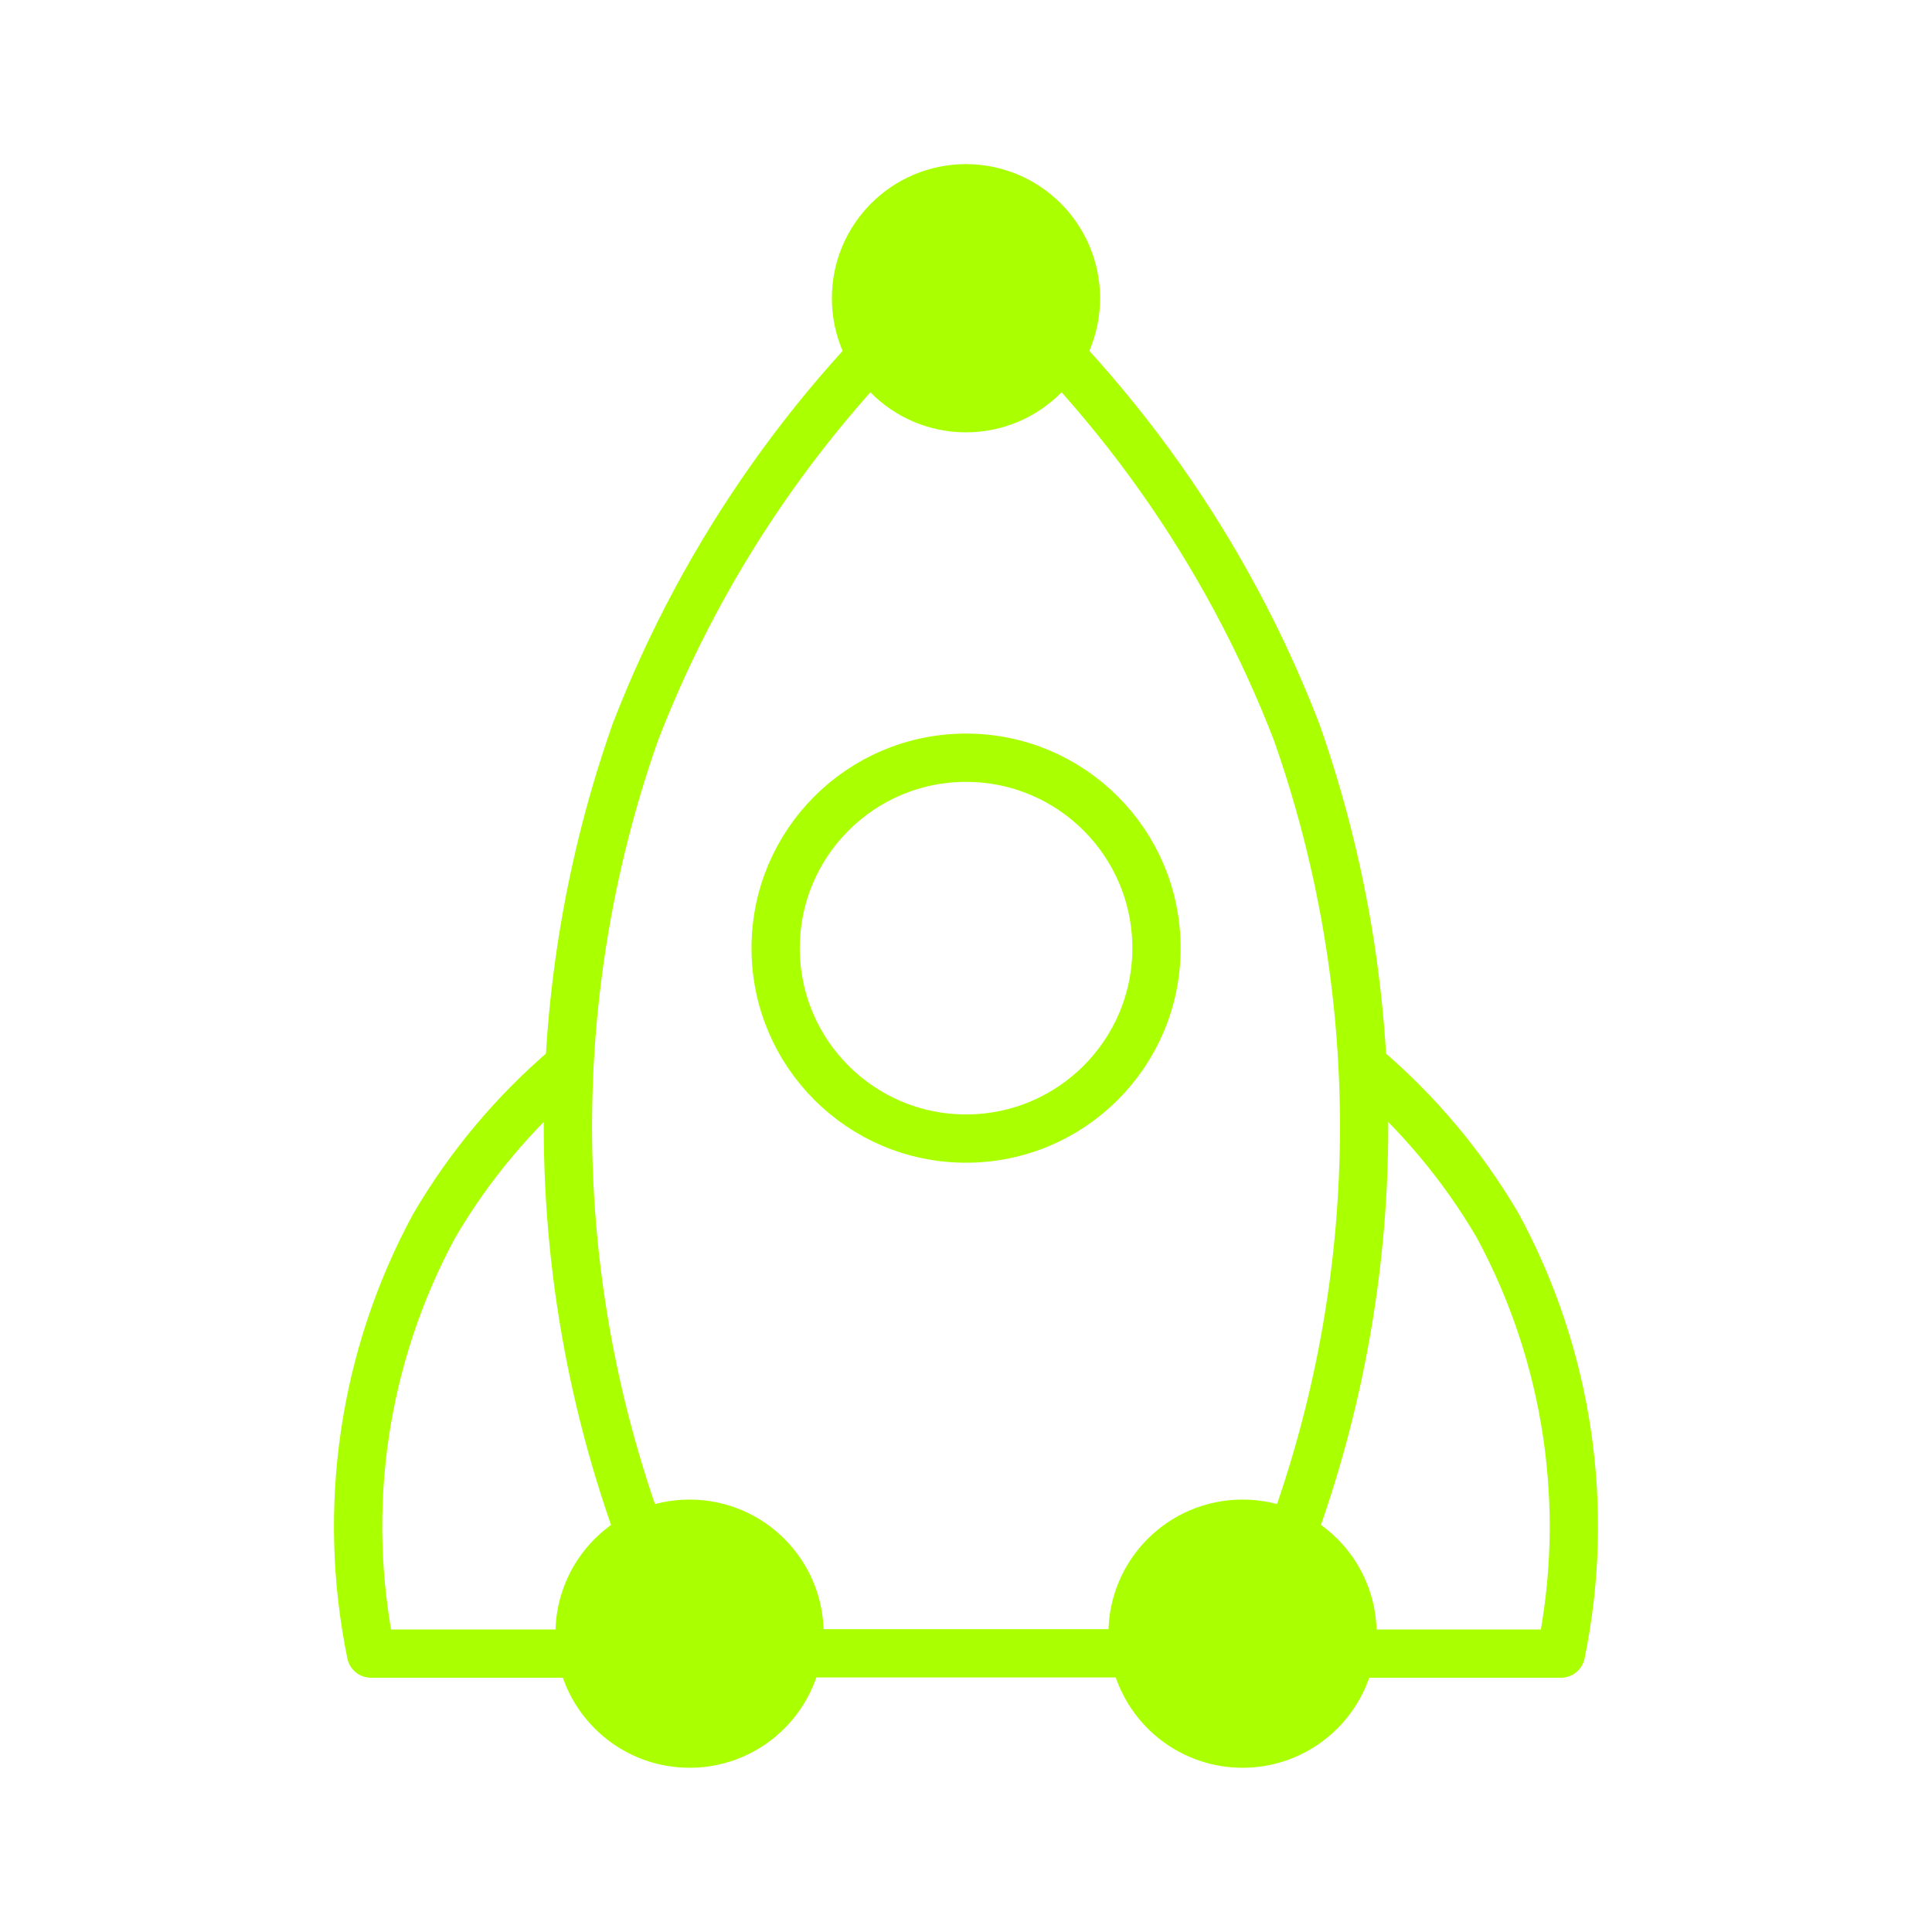
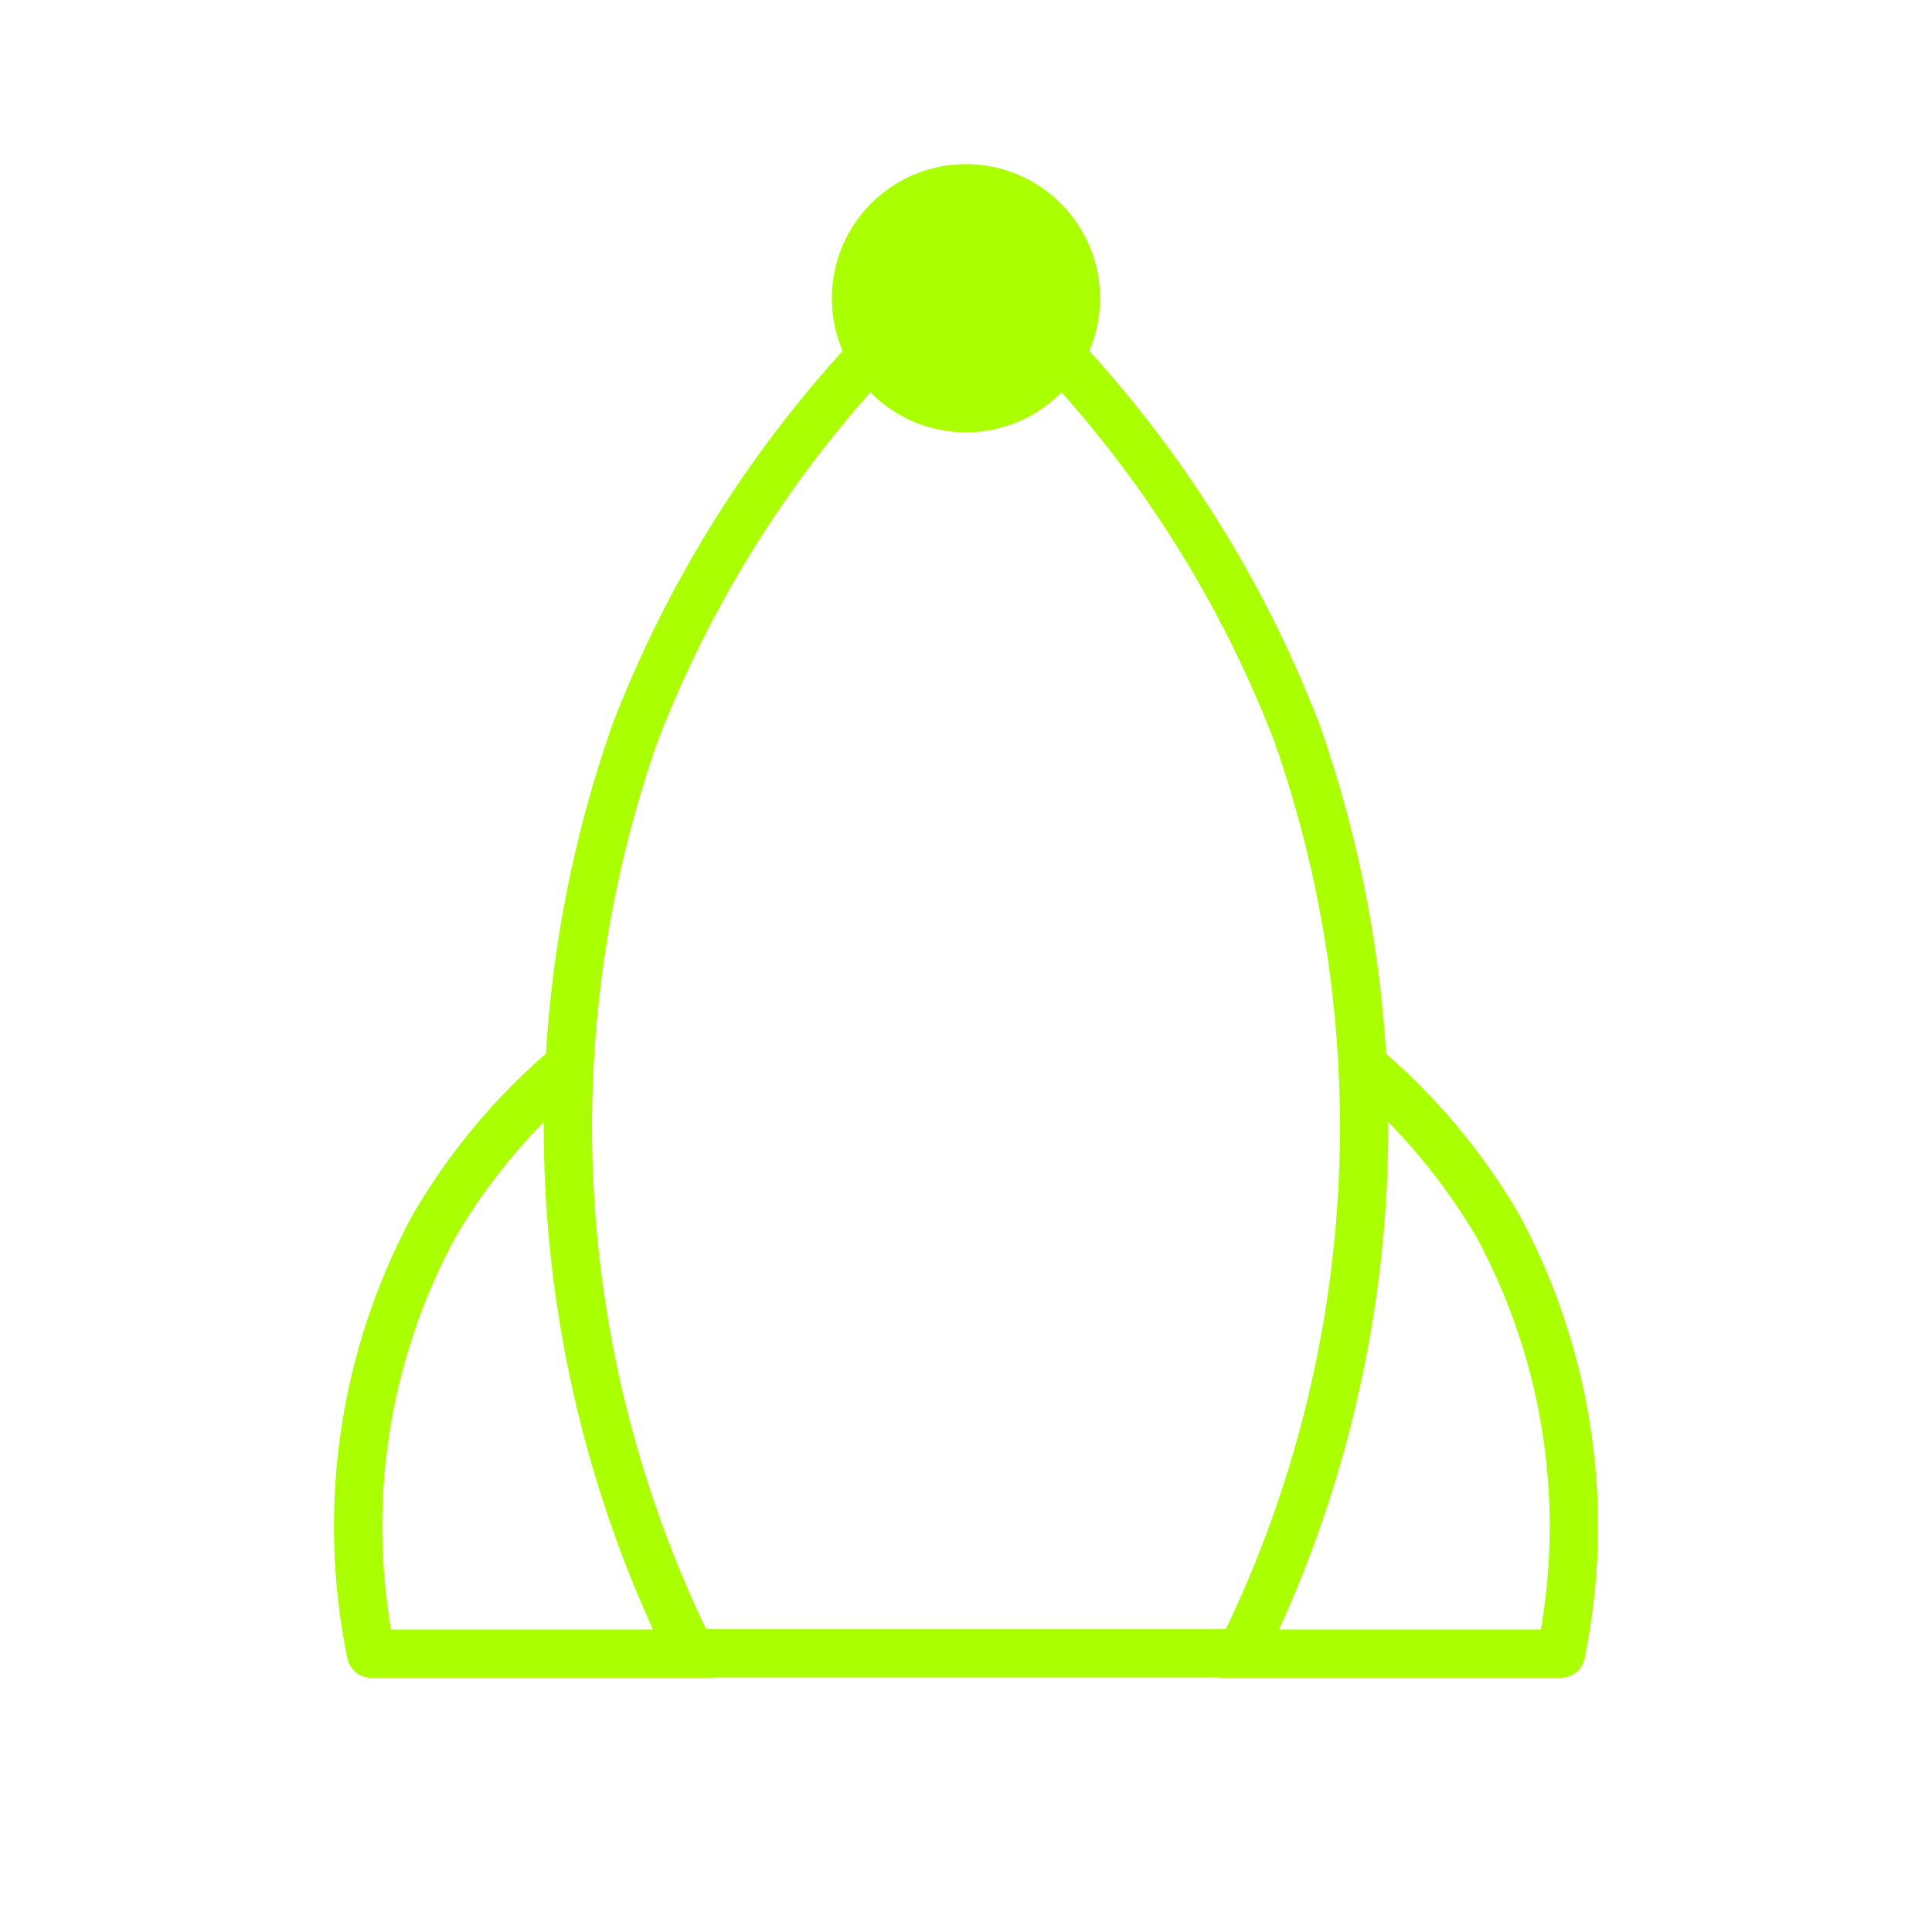
<svg xmlns="http://www.w3.org/2000/svg" width="40" height="40" viewBox="0 0 40 40" fill="none">
  <path d="M26.844 15.153C25.399 11.412 23.047 8.088 20 5.48C16.953 8.088 14.601 11.412 13.156 15.153C12.065 18.248 11.605 21.531 11.802 24.808C12 28.084 12.852 31.288 14.307 34.23H25.693C27.148 31.288 28 28.084 28.198 24.808C28.396 21.531 27.935 18.248 26.844 15.153Z" stroke="#AAFF00" stroke-linecap="round" stroke-linejoin="round" />
  <path d="M11.739 22.098C10.646 23.029 9.716 24.137 8.991 25.376C7.525 28.083 7.062 31.221 7.682 34.236H14.687" stroke="#AAFF00" stroke-linecap="round" stroke-linejoin="round" />
  <path d="M25.312 34.236H32.317C32.937 31.221 32.474 28.083 31.009 25.376C30.283 24.137 29.354 23.029 28.26 22.098" stroke="#AAFF00" stroke-linecap="round" stroke-linejoin="round" />
-   <path d="M20.001 23.573C22.179 23.573 23.944 21.808 23.944 19.63C23.944 17.453 22.179 15.688 20.001 15.688C17.824 15.688 16.059 17.453 16.059 19.63C16.059 21.808 17.824 23.573 20.001 23.573Z" stroke="#AAFF00" stroke-linecap="round" stroke-linejoin="round" />
-   <path d="M25.726 36.1C26.983 36.1 28.002 35.081 28.002 33.823C28.002 32.566 26.983 31.547 25.726 31.547C24.468 31.547 23.449 32.566 23.449 33.823C23.449 35.081 24.468 36.1 25.726 36.1Z" fill="#AAFF00" stroke="#AAFF00" stroke-miterlimit="10" />
-   <path d="M14.277 36.1C15.534 36.1 16.553 35.081 16.553 33.823C16.553 32.566 15.534 31.547 14.277 31.547C13.019 31.547 12 32.566 12 33.823C12 35.081 13.019 36.1 14.277 36.1Z" fill="#AAFF00" stroke="#AAFF00" stroke-miterlimit="10" />
  <path d="M19.999 8.451C21.256 8.451 22.276 7.432 22.276 6.175C22.276 4.918 21.256 3.898 19.999 3.898C18.742 3.898 17.723 4.918 17.723 6.175C17.723 7.432 18.742 8.451 19.999 8.451Z" fill="#AAFF00" stroke="#AAFF00" stroke-miterlimit="10" />
</svg>